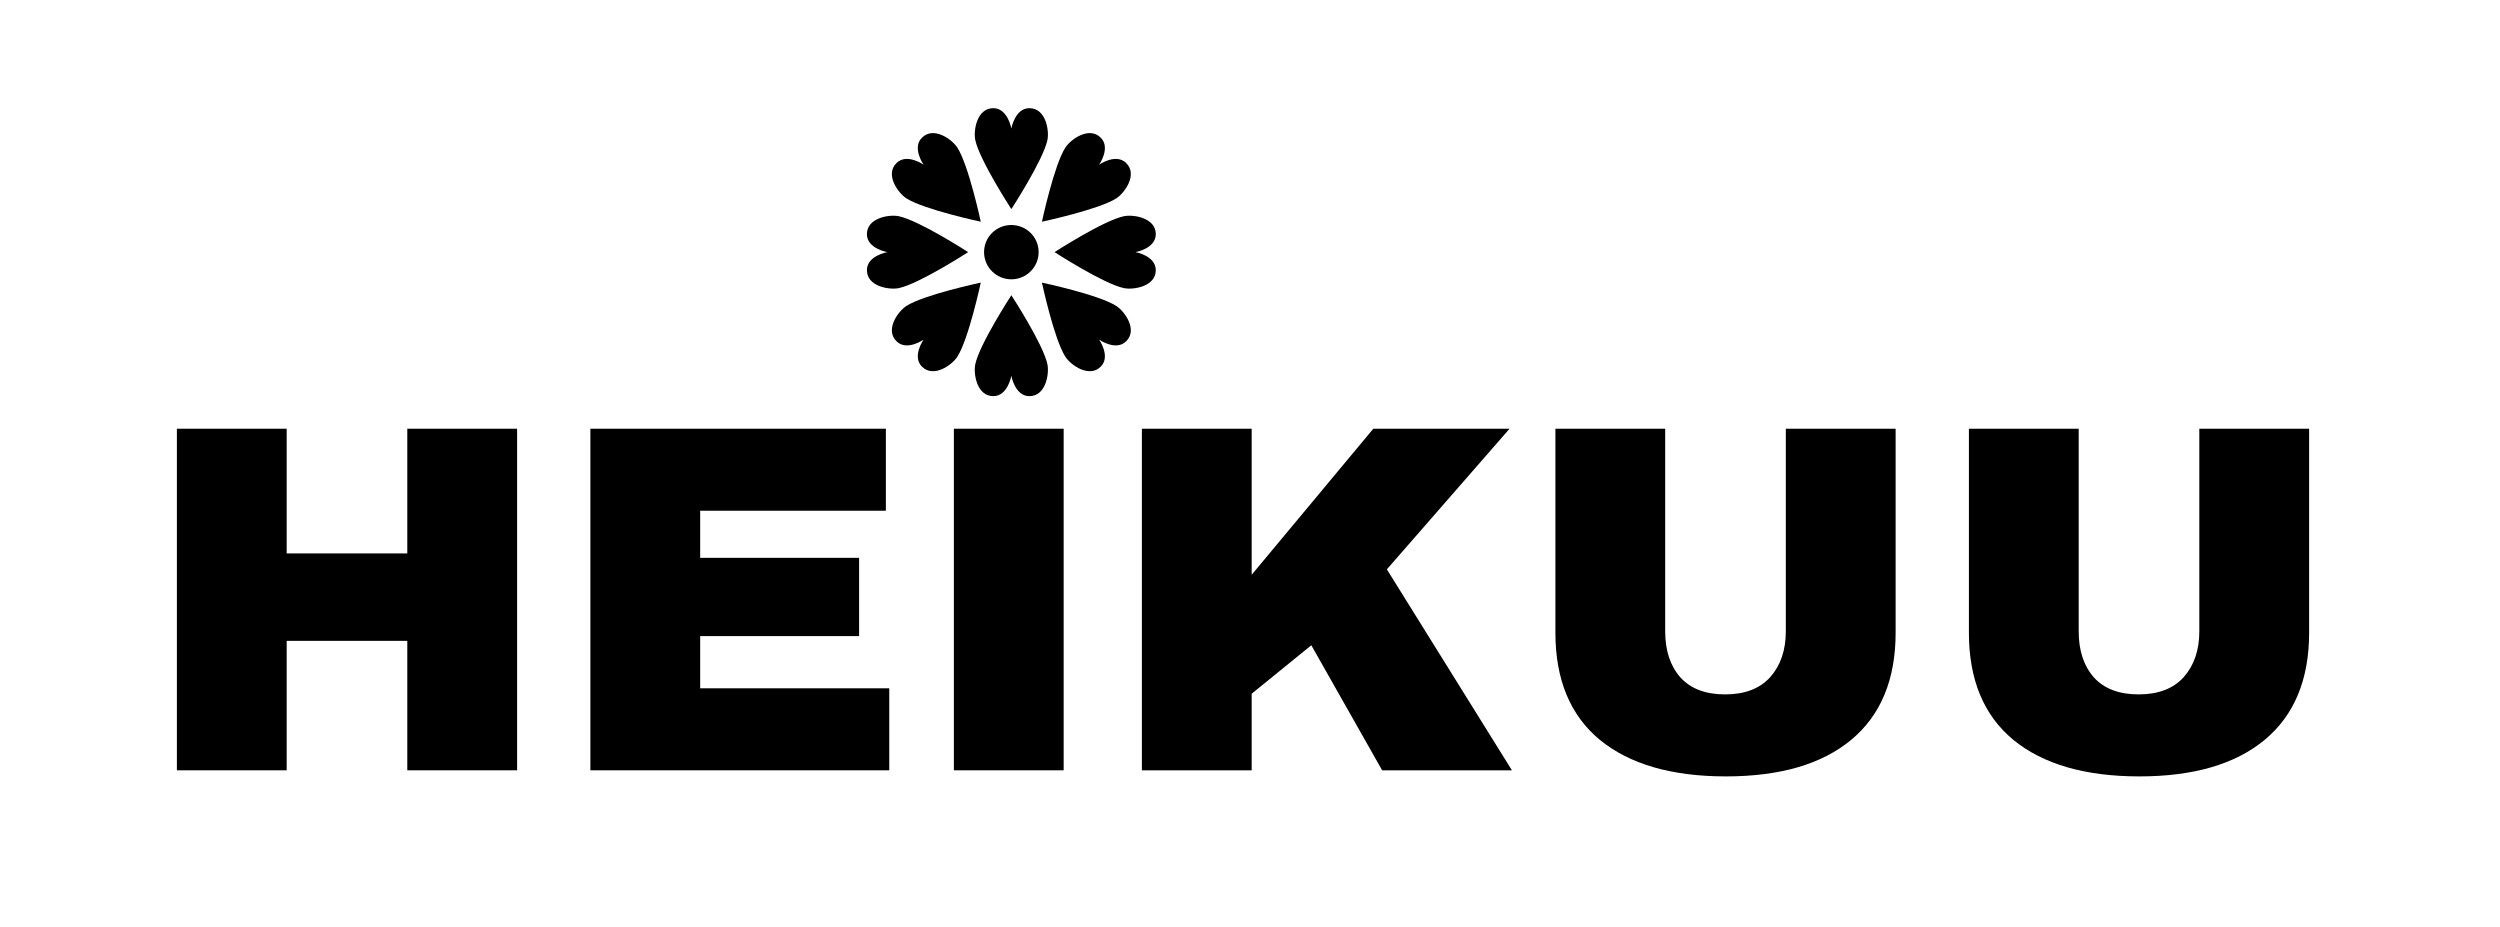
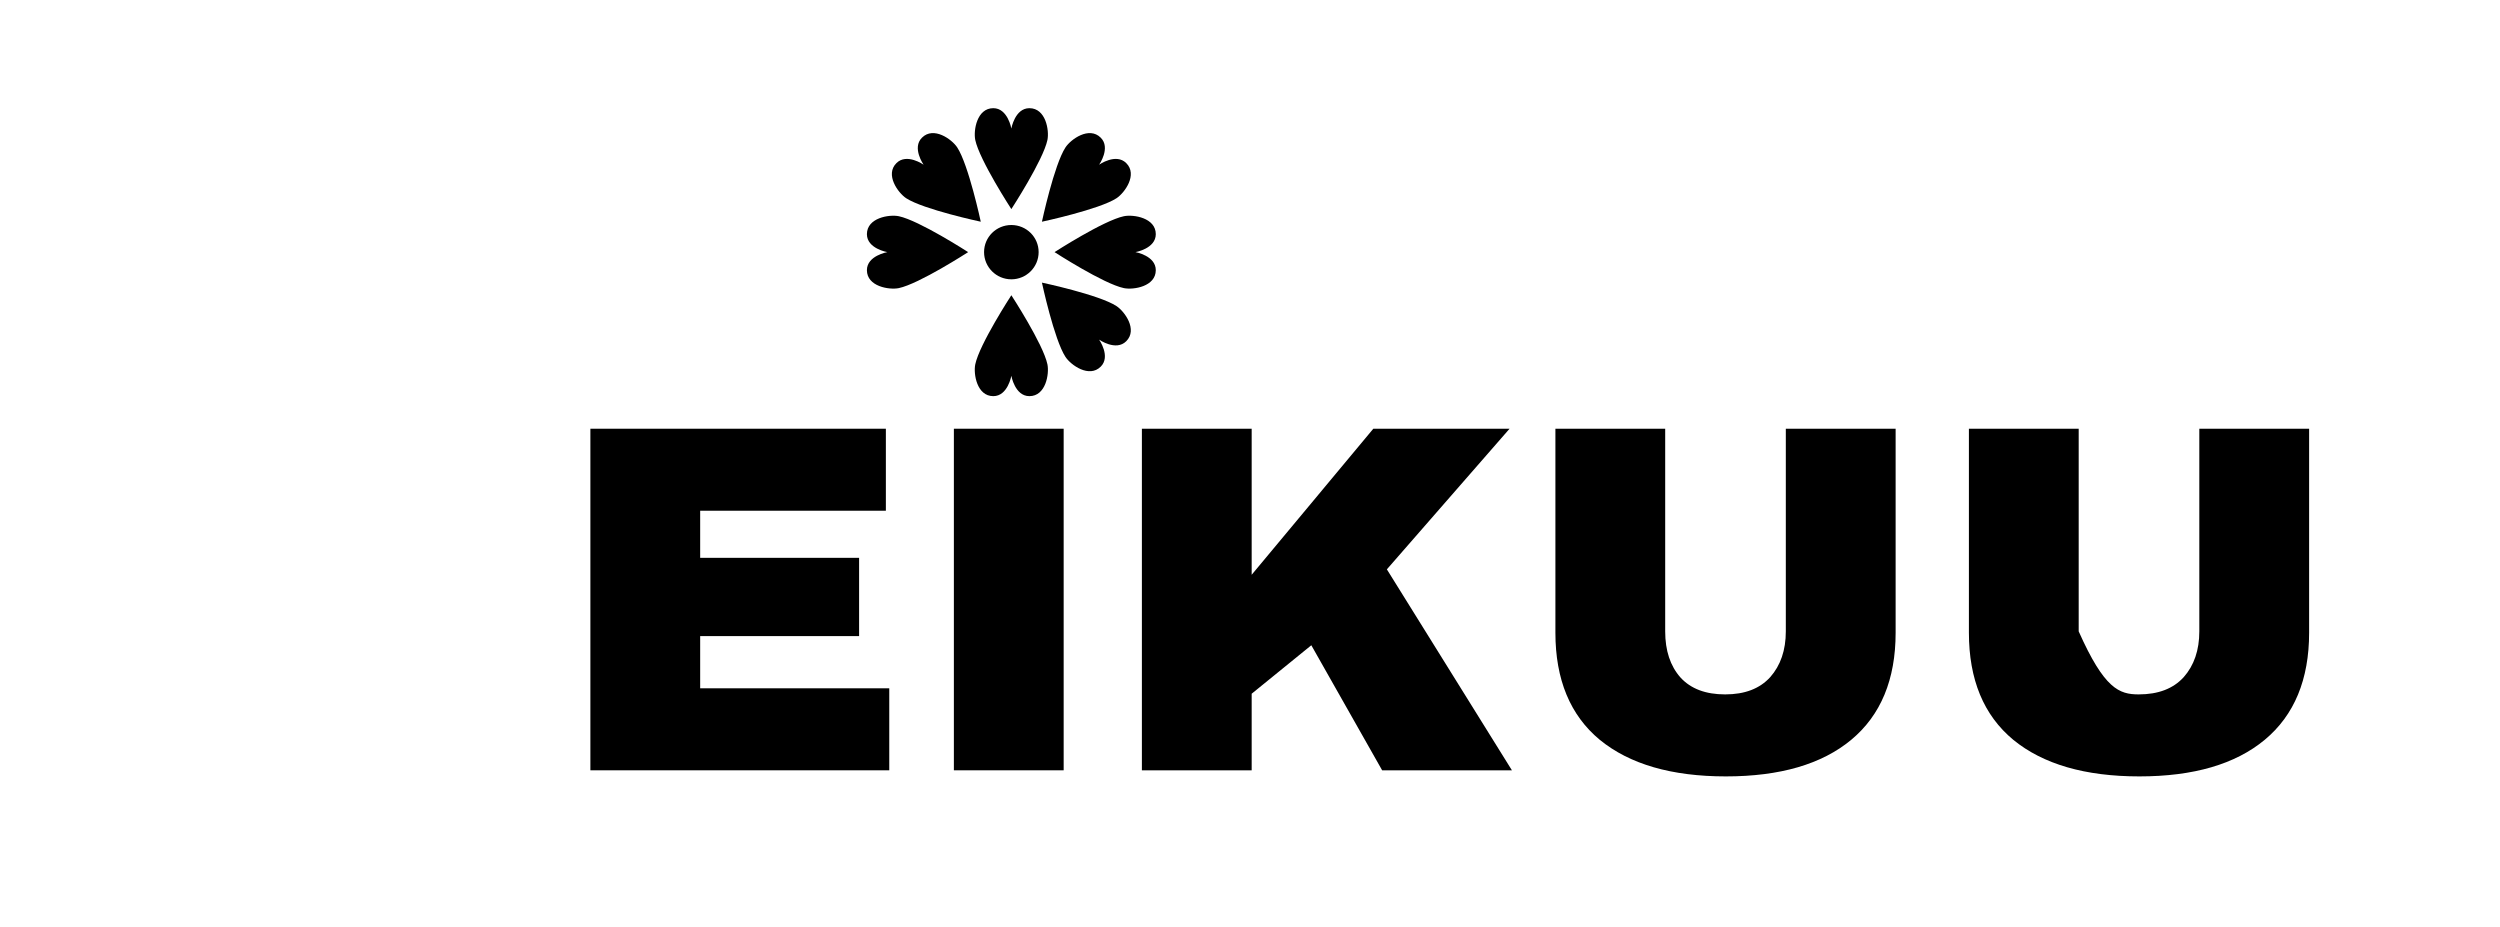
<svg xmlns="http://www.w3.org/2000/svg" width="151" zoomAndPan="magnify" viewBox="0 0 113.25 42.75" height="56" preserveAspectRatio="xMidYMid meet">
  <defs>
    <g />
    <clipPath id="eb2d766318">
      <path d="M 43 4.242 L 48 4.242 L 48 10 L 43 10 Z M 43 4.242 " clip-rule="nonzero" />
    </clipPath>
    <clipPath id="99d69a7a6b">
      <path d="M 38.203 9 L 44 9 L 44 14 L 38.203 14 Z M 38.203 9 " clip-rule="nonzero" />
    </clipPath>
  </defs>
  <g fill="#000000" fill-opacity="1">
    <g transform="translate(5.457, 35.518)">
      <g>
-         <path d="M 12.312 0 L 12.312 -5.969 L 6.75 -5.969 L 6.75 0 L 1.688 0 L 1.688 -15.75 L 6.75 -15.75 L 6.75 -10 L 12.312 -10 L 12.312 -15.75 L 17.375 -15.75 L 17.375 0 Z M 12.312 0 " />
-       </g>
+         </g>
    </g>
  </g>
  <g fill="#000000" fill-opacity="1">
    <g transform="translate(24.523, 35.518)">
      <g>
        <path d="M 1.688 -15.75 L 15.312 -15.75 L 15.312 -11.969 L 6.75 -11.969 L 6.75 -9.797 L 14.078 -9.797 L 14.078 -6.188 L 6.75 -6.188 L 6.75 -3.781 L 15.469 -3.781 L 15.469 0 L 1.688 0 Z M 1.688 -15.75 " />
      </g>
    </g>
  </g>
  <g fill="#000000" fill-opacity="1">
    <g transform="translate(41.049, 35.518)">
      <g>
        <path d="M 1.922 0 L 1.922 -15.75 L 6.984 -15.75 L 6.984 0 Z M 1.922 0 " />
      </g>
    </g>
  </g>
  <g fill="#000000" fill-opacity="1">
    <g transform="translate(49.952, 35.518)">
      <g>
        <path d="M 12.359 -15.75 L 18.641 -15.75 L 12.984 -9.266 L 18.75 0 L 12.766 0 L 9.5 -5.766 L 6.75 -3.531 L 6.75 0 L 1.688 0 L 1.688 -15.75 L 6.75 -15.75 L 6.75 -9.016 Z M 12.359 -15.75 " />
      </g>
    </g>
  </g>
  <g fill="#000000" fill-opacity="1">
    <g transform="translate(69.019, 35.518)">
      <g>
        <path d="M 17.375 -6.344 C 17.375 -4.188 16.691 -2.539 15.328 -1.406 C 13.973 -0.281 12.047 0.281 9.547 0.281 C 7.047 0.281 5.109 -0.281 3.734 -1.406 C 2.367 -2.539 1.688 -4.188 1.688 -6.344 L 1.688 -15.75 L 6.75 -15.75 L 6.75 -6.406 C 6.75 -5.52 6.984 -4.812 7.453 -4.281 C 7.93 -3.758 8.617 -3.5 9.516 -3.5 C 10.422 -3.5 11.113 -3.766 11.594 -4.297 C 12.07 -4.836 12.312 -5.539 12.312 -6.406 L 12.312 -15.75 L 17.375 -15.75 Z M 17.375 -6.344 " />
      </g>
    </g>
  </g>
  <g fill="#000000" fill-opacity="1">
    <g transform="translate(88.085, 35.518)">
      <g>
-         <path d="M 17.375 -6.344 C 17.375 -4.188 16.691 -2.539 15.328 -1.406 C 13.973 -0.281 12.047 0.281 9.547 0.281 C 7.047 0.281 5.109 -0.281 3.734 -1.406 C 2.367 -2.539 1.688 -4.188 1.688 -6.344 L 1.688 -15.75 L 6.75 -15.75 L 6.75 -6.406 C 6.75 -5.52 6.984 -4.812 7.453 -4.281 C 7.93 -3.758 8.617 -3.5 9.516 -3.5 C 10.422 -3.5 11.113 -3.766 11.594 -4.297 C 12.07 -4.836 12.312 -5.539 12.312 -6.406 L 12.312 -15.75 L 17.375 -15.75 Z M 17.375 -6.344 " />
+         <path d="M 17.375 -6.344 C 17.375 -4.188 16.691 -2.539 15.328 -1.406 C 13.973 -0.281 12.047 0.281 9.547 0.281 C 7.047 0.281 5.109 -0.281 3.734 -1.406 C 2.367 -2.539 1.688 -4.188 1.688 -6.344 L 1.688 -15.75 L 6.75 -15.75 L 6.75 -6.406 C 7.93 -3.758 8.617 -3.5 9.516 -3.5 C 10.422 -3.5 11.113 -3.766 11.594 -4.297 C 12.07 -4.836 12.312 -5.539 12.312 -6.406 L 12.312 -15.75 L 17.375 -15.75 Z M 17.375 -6.344 " />
      </g>
    </g>
  </g>
  <g clip-path="url(#eb2d766318)">
    <path fill="#000000" d="M 44.789 4.988 C 44.031 4.988 43.867 6.012 43.957 6.453 C 44.152 7.383 45.621 9.641 45.621 9.641 C 45.621 9.641 47.09 7.383 47.285 6.453 C 47.375 6.012 47.211 4.988 46.453 4.988 C 45.785 4.988 45.621 5.926 45.621 5.926 C 45.621 5.926 45.457 4.988 44.789 4.988 " fill-opacity="1" fill-rule="nonzero" />
  </g>
  <path fill="#000000" d="M 41.574 7.594 C 41.574 7.594 40.797 7.047 40.324 7.52 C 39.785 8.051 40.398 8.895 40.773 9.141 C 41.574 9.66 44.211 10.223 44.211 10.223 C 44.211 10.223 43.648 7.594 43.125 6.797 C 42.879 6.422 42.035 5.812 41.5 6.348 C 41.027 6.816 41.574 7.594 41.574 7.594 " fill-opacity="1" fill-rule="nonzero" />
  <g clip-path="url(#99d69a7a6b)">
    <path fill="#000000" d="M 38.961 12.457 C 38.961 13.211 39.988 13.375 40.43 13.285 C 41.367 13.09 43.629 11.625 43.629 11.625 C 43.629 11.625 41.367 10.164 40.43 9.969 C 39.988 9.879 38.961 10.043 38.961 10.797 C 38.961 11.465 39.902 11.625 39.902 11.625 C 39.902 11.625 38.961 11.789 38.961 12.457 " fill-opacity="1" fill-rule="nonzero" />
  </g>
-   <path fill="#000000" d="M 43.125 16.457 C 43.648 15.66 44.211 13.031 44.211 13.031 C 44.211 13.031 41.574 13.59 40.773 14.113 C 40.398 14.359 39.785 15.199 40.324 15.734 C 40.797 16.207 41.574 15.66 41.574 15.66 C 41.574 15.66 41.027 16.438 41.5 16.906 C 42.035 17.441 42.879 16.832 43.125 16.457 " fill-opacity="1" fill-rule="nonzero" />
  <path fill="#000000" d="M 46.453 18.266 C 47.211 18.266 47.375 17.242 47.285 16.801 C 47.09 15.867 45.621 13.613 45.621 13.613 C 45.621 13.613 44.152 15.867 43.957 16.801 C 43.867 17.242 44.031 18.266 44.789 18.266 C 45.457 18.266 45.621 17.328 45.621 17.328 C 45.621 17.328 45.785 18.266 46.453 18.266 " fill-opacity="1" fill-rule="nonzero" />
  <path fill="#000000" d="M 50.918 15.734 C 51.457 15.199 50.844 14.359 50.469 14.113 C 49.668 13.59 47.031 13.031 47.031 13.031 C 47.031 13.031 47.594 15.66 48.117 16.457 C 48.363 16.832 49.207 17.441 49.742 16.906 C 50.215 16.438 49.668 15.66 49.668 15.66 C 49.668 15.66 50.445 16.207 50.918 15.734 " fill-opacity="1" fill-rule="nonzero" />
  <path fill="#000000" d="M 52.281 10.797 C 52.281 10.043 51.254 9.879 50.812 9.969 C 49.875 10.164 47.613 11.625 47.613 11.625 C 47.613 11.625 49.875 13.09 50.812 13.285 C 51.254 13.375 52.281 13.211 52.281 12.457 C 52.281 11.789 51.344 11.625 51.344 11.625 C 51.344 11.625 52.281 11.465 52.281 10.797 " fill-opacity="1" fill-rule="nonzero" />
  <path fill="#000000" d="M 48.117 6.797 C 47.594 7.594 47.031 10.223 47.031 10.223 C 47.031 10.223 49.668 9.66 50.469 9.141 C 50.844 8.895 51.457 8.051 50.918 7.52 C 50.445 7.047 49.668 7.594 49.668 7.594 C 49.668 7.594 50.215 6.816 49.742 6.348 C 49.207 5.812 48.363 6.422 48.117 6.797 " fill-opacity="1" fill-rule="nonzero" />
  <path fill="#000000" d="M 44.363 11.625 C 44.363 12.316 44.926 12.879 45.621 12.879 C 46.316 12.879 46.879 12.316 46.879 11.625 C 46.879 10.934 46.316 10.375 45.621 10.375 C 44.926 10.375 44.363 10.934 44.363 11.625 " fill-opacity="1" fill-rule="nonzero" />
</svg>